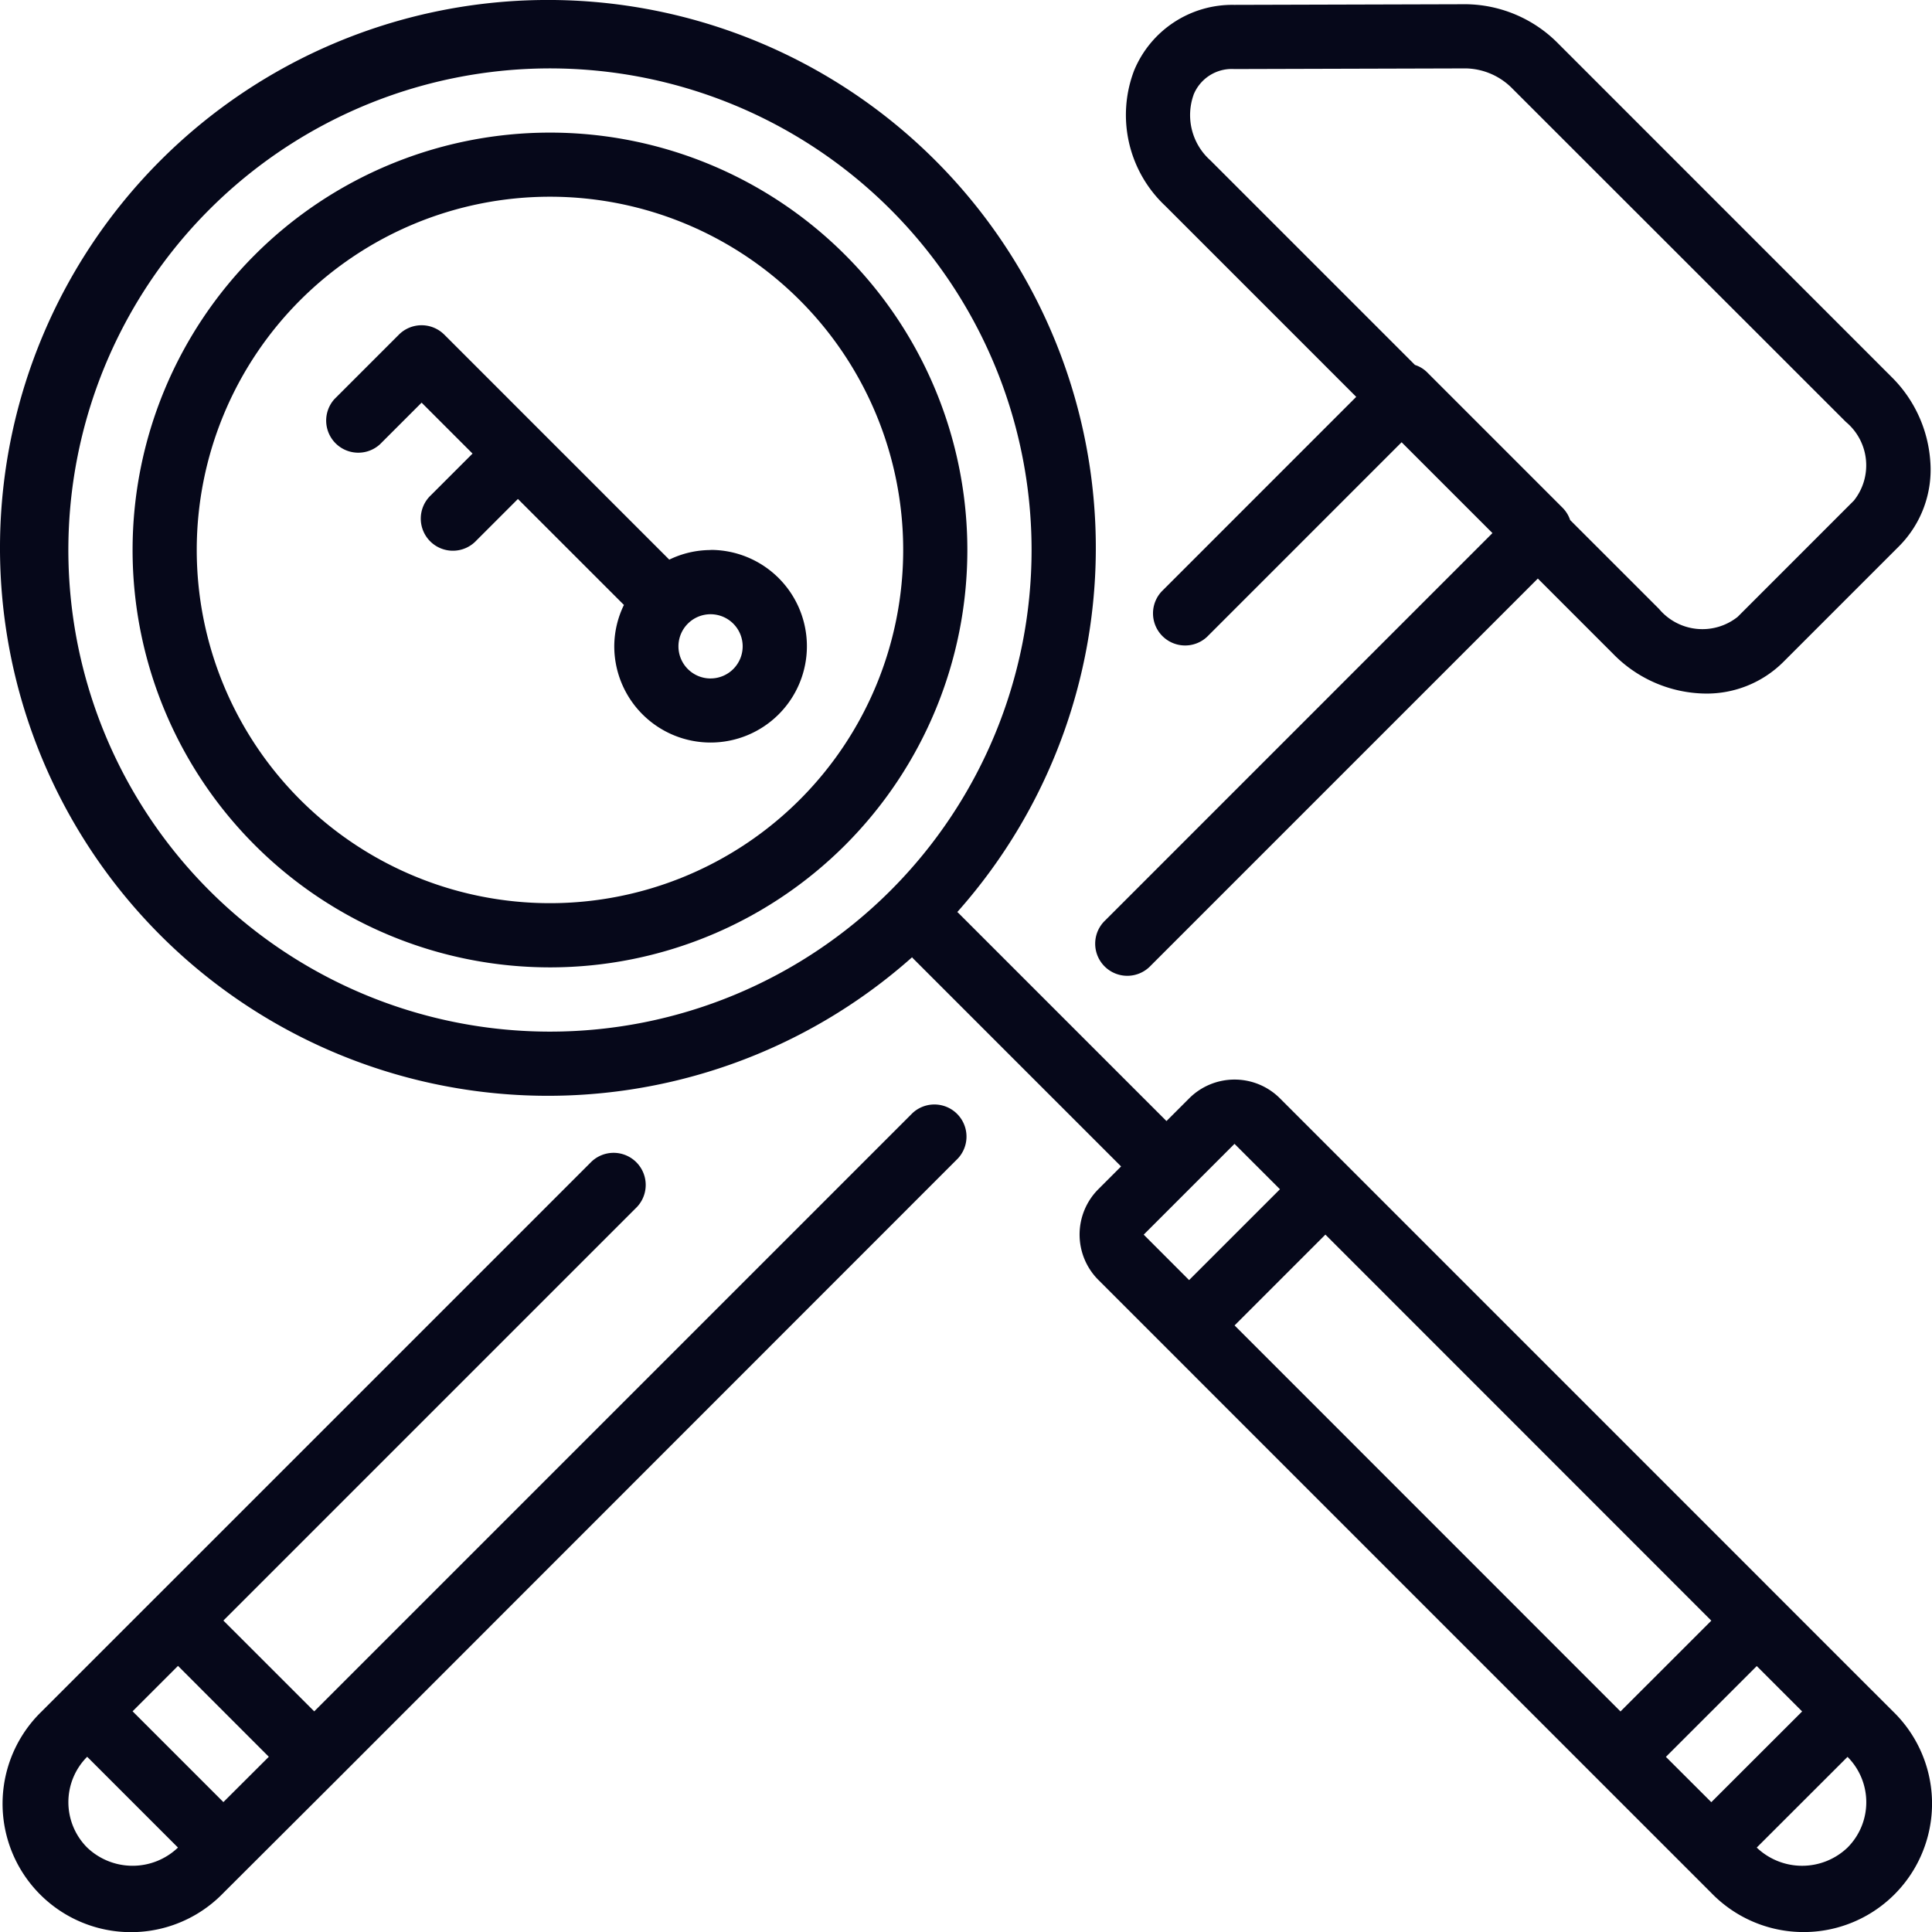
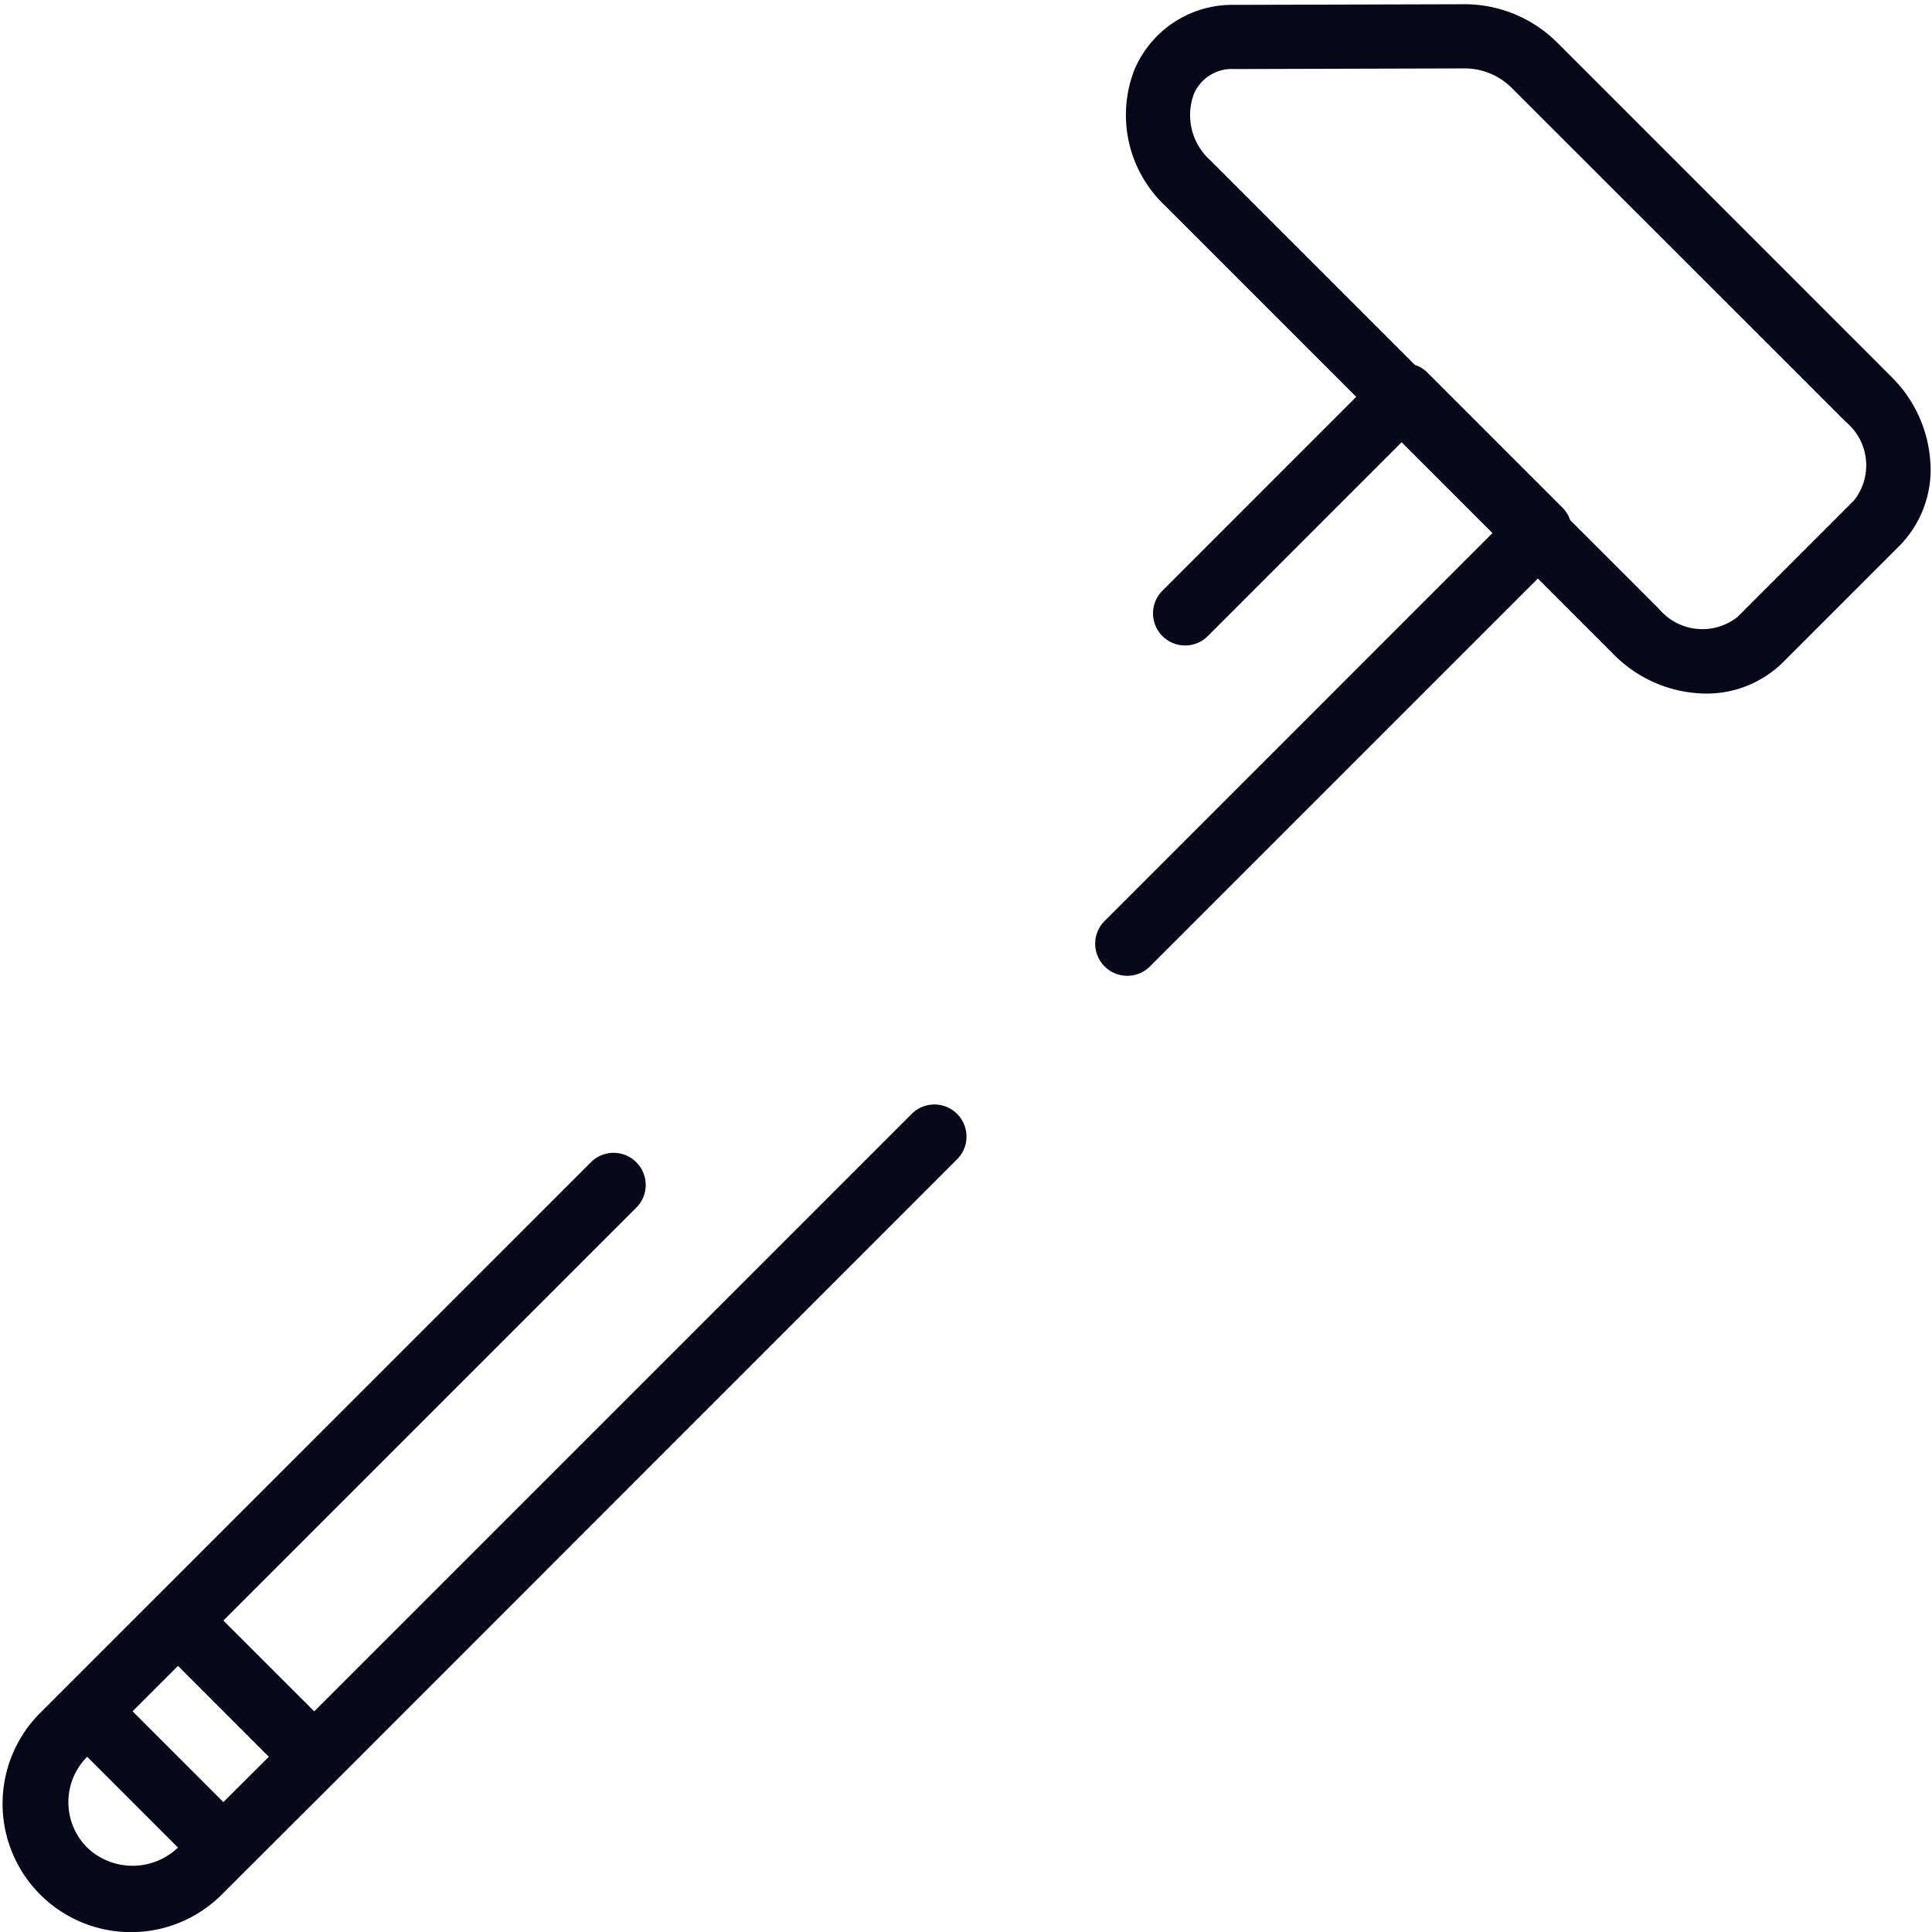
<svg xmlns="http://www.w3.org/2000/svg" id="_007-fixing" data-name="007-fixing" width="83.685" height="83.689" viewBox="0 0 83.685 83.689">
-   <path id="Path_265" data-name="Path 265" d="M52.657,34.113A18.079,18.079,0,1,0,70.736,52.193,18.079,18.079,0,0,0,52.657,34.113Zm0,33.377a15.3,15.3,0,1,1,15.3-15.3A15.3,15.3,0,0,1,52.657,67.49Zm0,0" transform="translate(-28.835 -28.369)" fill="#06081a" />
-   <path id="Path_266" data-name="Path 266" d="M100.9,93.384a4.107,4.107,0,0,0-1.79.417l-.009-.012-9.735-9.735a1.391,1.391,0,0,0-1.966,0l-2.782,2.781A1.391,1.391,0,0,0,86.584,88.8l1.8-1.8,2.206,2.206-1.8,1.8a1.391,1.391,0,1,0,1.966,1.966l1.8-1.8,4.58,4.579.013.009a4.117,4.117,0,0,0-.42,1.79,4.172,4.172,0,1,0,4.172-4.172Zm0,5.563a1.391,1.391,0,1,1,1.391-1.391A1.391,1.391,0,0,1,100.9,98.946Zm0,0" transform="translate(-70.122 -69.559)" fill="#06081a" />
-   <path id="Path_267" data-name="Path 267" d="M81.485,73.148l-3.93-3.93L55.916,47.577a2.781,2.781,0,0,0-3.933,0L51,48.56l-9.031-9.031c-.009-.01-.021-.011-.031-.021a23.733,23.733,0,1,0-1.956,1.956c.01.01.011.022.021.031l9.031,9.031-.983.983a2.781,2.781,0,0,0,0,3.933L51,58.391,69.681,77.075l4.913,4.913a5.563,5.563,0,1,0,7.866-7.866ZM24.3,44.686A20.861,20.861,0,1,1,45.157,23.825,20.861,20.861,0,0,1,24.3,44.686ZM72.633,76.1l3.935-3.933,1.966,1.966L74.6,78.063ZM53.95,57.412l3.934-3.934L74.6,70.2l-3.934,3.933Zm-1.968-5.9,1.965-1.965,1.968,1.967L51.98,55.448,50.014,53.48ZM80.5,80.029a2.846,2.846,0,0,1-3.933,0L80.5,76.1A2.781,2.781,0,0,1,80.5,80.029Zm0,0" transform="translate(-0.474 -0.001)" fill="#06081a" />
  <path id="Path_268" data-name="Path 268" d="M28.625,288.426a1.391,1.391,0,0,0-1.966-1.967L7.765,305.352l-3.933,3.933-.982.982a5.563,5.563,0,1,0,7.866,7.866l4.912-4.9,26.9-26.91a1.391,1.391,0,0,0-1.966-1.966L14.649,310.27l-3.935-3.933ZM4.814,316.17a2.782,2.782,0,0,1,0-3.933l3.933,3.933A2.847,2.847,0,0,1,4.814,316.17Zm7.868-3.933L10.714,314.2l-3.933-3.933L8.748,308.3Zm0,0" transform="translate(-1.038 -236.142)" fill="#06081a" />
  <path id="Path_269" data-name="Path 269" d="M282.64,40.763a1.391,1.391,0,1,0,1.966,1.967L301.38,25.956l3.281,3.282a5.676,5.676,0,0,0,3.986,1.7A4.7,4.7,0,0,0,312,29.582l5.032-5.032a4.7,4.7,0,0,0,1.346-3.688,5.686,5.686,0,0,0-1.689-3.65L302.259,2.779a5.7,5.7,0,0,0-3.983-1.7h-.014l-10.034.028a4.6,4.6,0,0,0-4.335,2.841A5.4,5.4,0,0,0,285.227,9.8l8.286,8.286-8.428,8.429a1.391,1.391,0,0,0,1.966,1.966l8.428-8.429,3.935,3.935Zm3.825-35.756a1.786,1.786,0,0,1,1.77-1.12l10.035-.028a2.9,2.9,0,0,1,2.018.885l14.436,14.429a2.448,2.448,0,0,1,.344,3.408l-5.032,5.033a2.453,2.453,0,0,1-3.409-.345l-3.848-3.847a1.378,1.378,0,0,0-.314-.518l-5.9-5.9a1.308,1.308,0,0,0-.507-.3l-8.864-8.864a2.626,2.626,0,0,1-.728-2.83Zm0,0" transform="translate(-234.768 -0.896)" fill="#06081a" />
</svg>